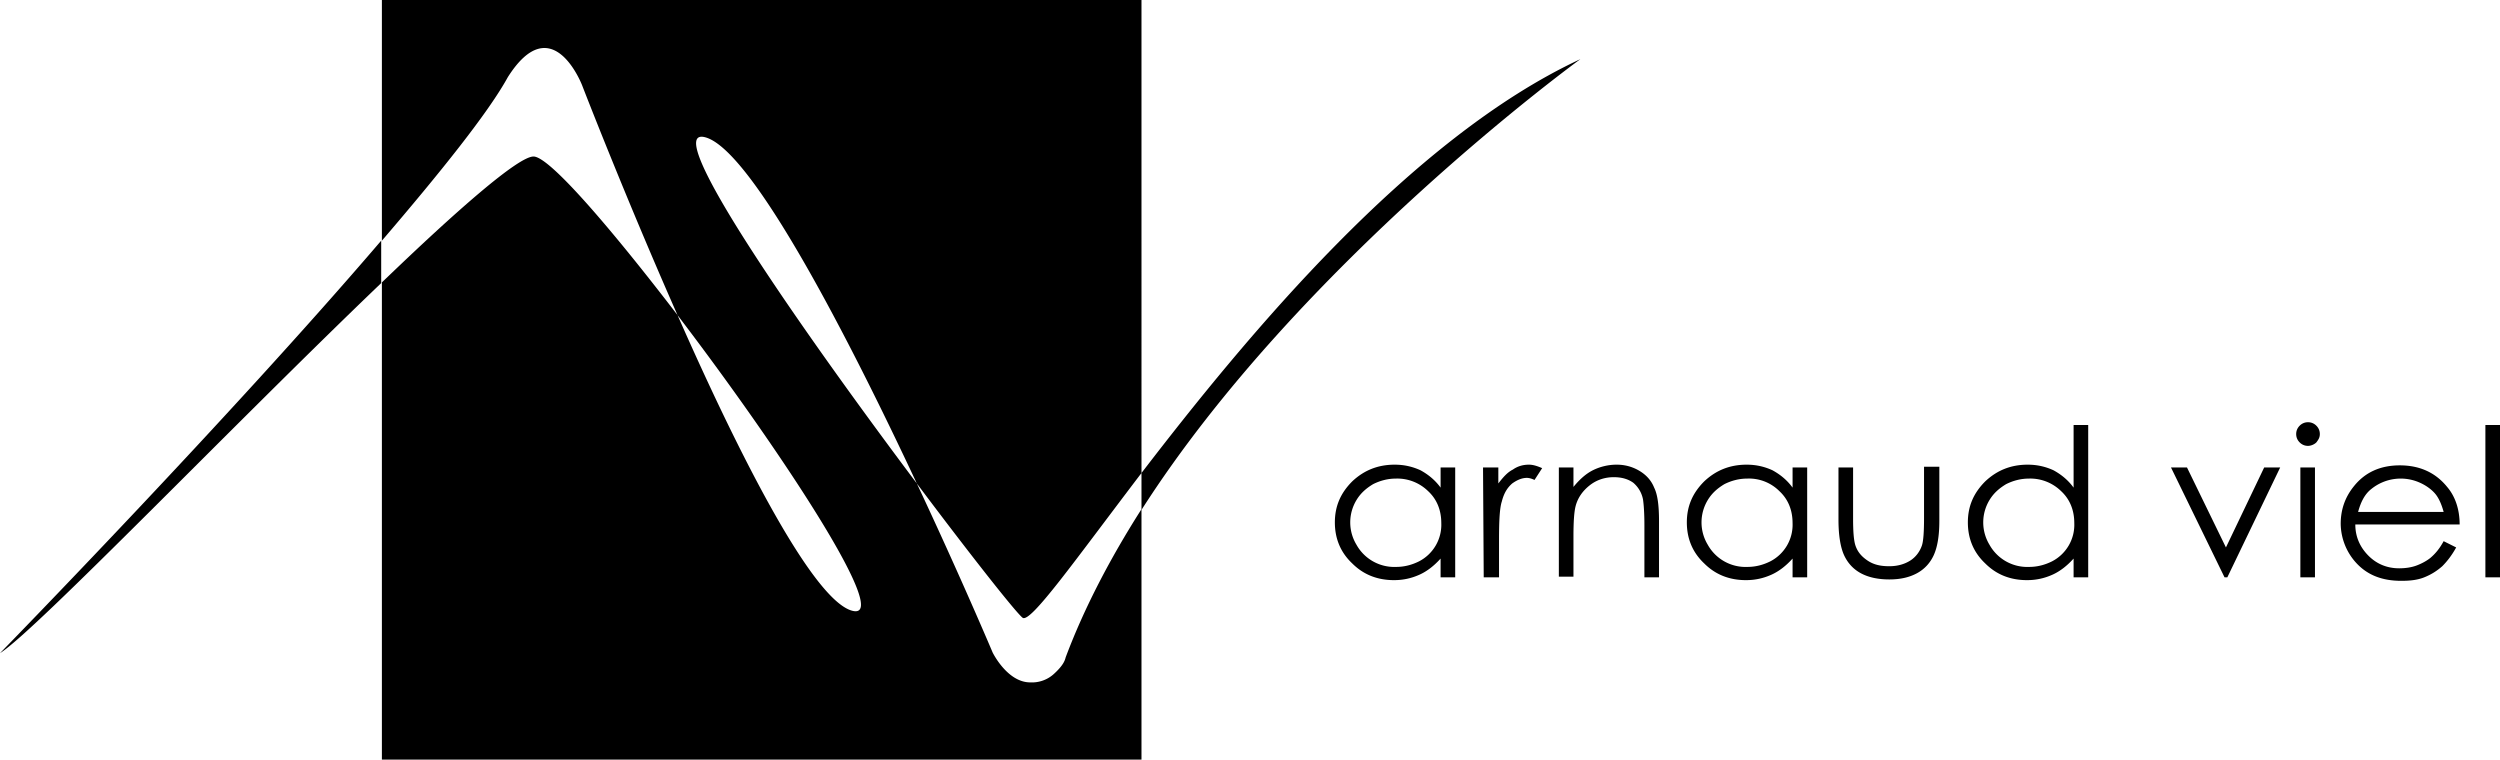
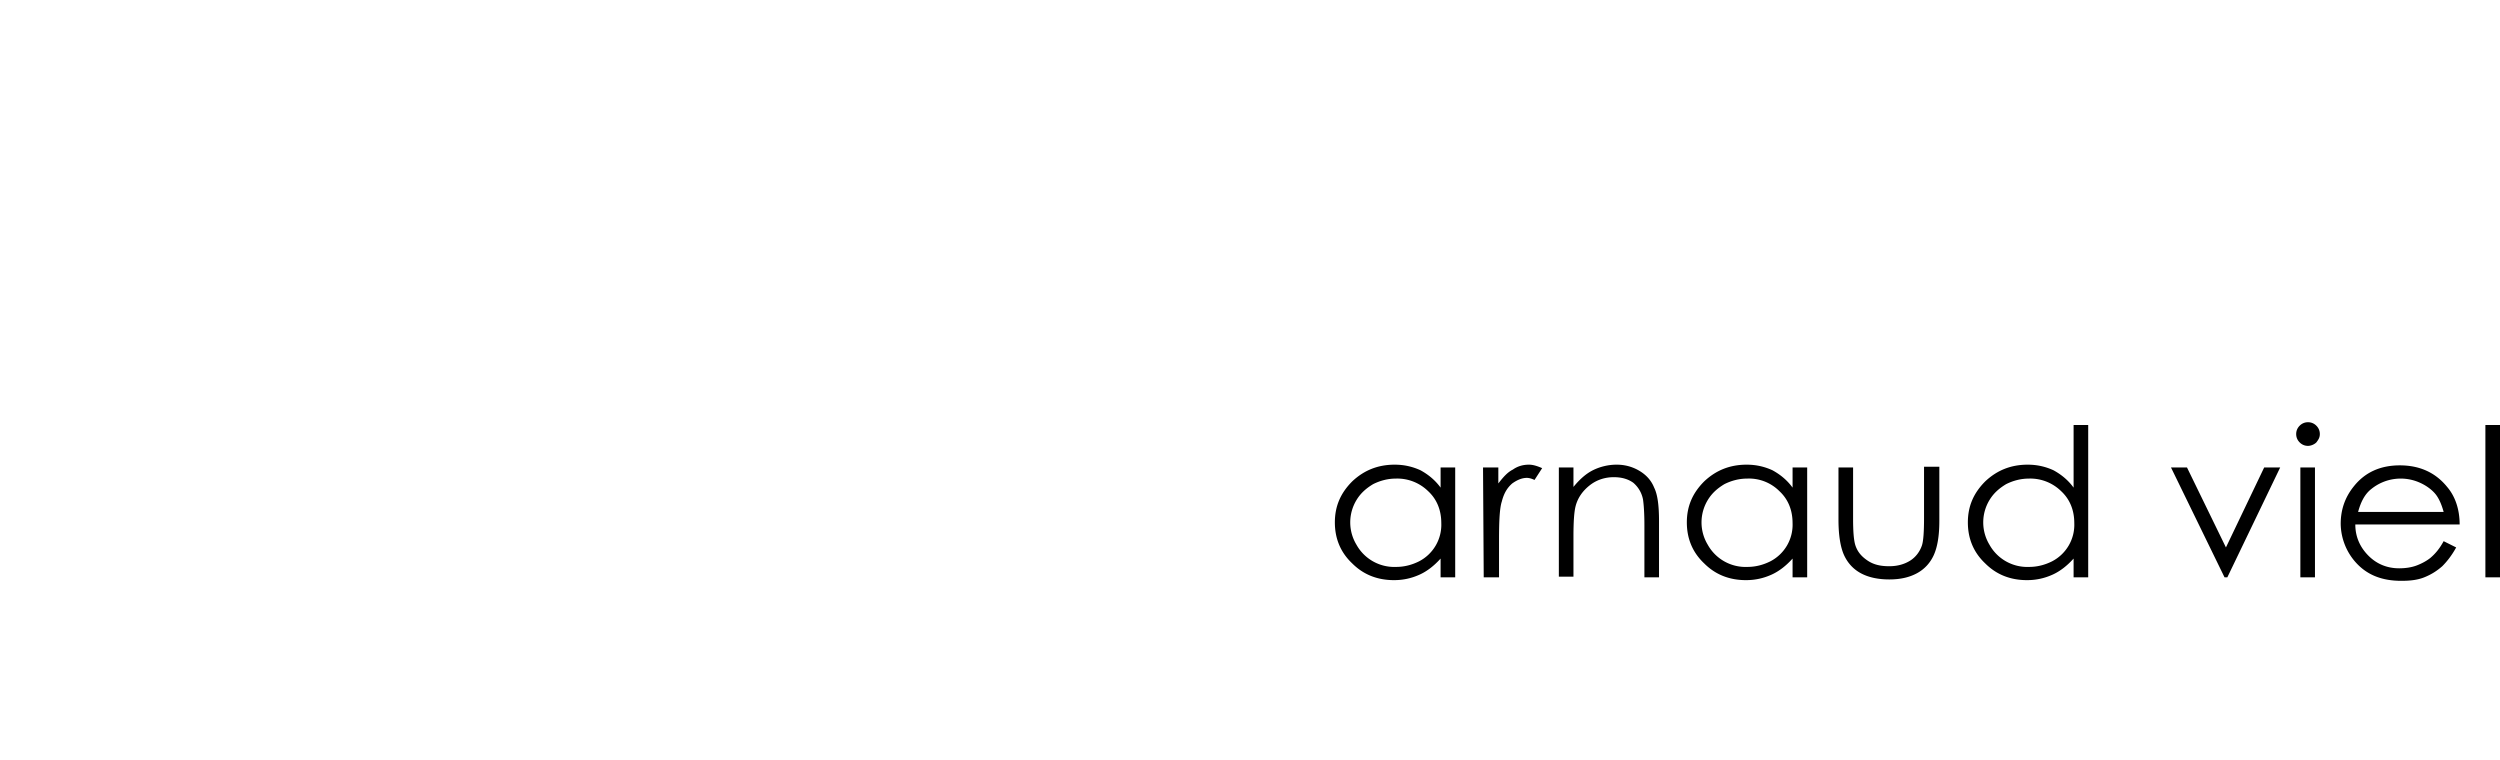
<svg xmlns="http://www.w3.org/2000/svg" viewBox="0 0 359.4 109.2">
  <path d="M209.2 67.2V83h-2.1v-2.7c-.9 1-1.9 1.8-3 2.3s-2.3.8-3.7.8c-2.4 0-4.4-.8-6-2.4-1.7-1.6-2.5-3.6-2.5-5.9s.8-4.2 2.5-5.9c1.7-1.6 3.7-2.4 6.1-2.4 1.4 0 2.6.3 3.7.8 1.1.6 2.1 1.4 2.9 2.5v-2.9s2.1 0 2.1 0zm-8.5 1.6c-1.2 0-2.3.3-3.3.8-1 .6-1.8 1.3-2.4 2.3a6.2 6.2 0 000 6.4 6.22 6.22 0 005.7 3.2c1.2 0 2.3-.3 3.3-.8a5.92 5.92 0 003.2-5.5c0-1.8-.6-3.4-1.9-4.6a6.34 6.34 0 00-4.6-1.8zM213.2 67.2h2.2v2.3c.7-.9 1.3-1.6 2.1-2 .7-.5 1.5-.7 2.3-.7.6 0 1.2.2 1.9.5l-1.1 1.7c-.4-.2-.8-.3-1.1-.3-.7 0-1.4.3-2.1.8-.7.6-1.2 1.4-1.5 2.6-.3.9-.4 2.7-.4 5.5V83h-2.2l-.1-15.8zM224.1 67.2h2.1V70c.9-1.1 1.8-1.9 2.8-2.4s2.2-.8 3.4-.8c1.2 0 2.3.3 3.3.9s1.7 1.4 2.1 2.4c.5 1 .7 2.6.7 4.8V83h-2.1v-7.5c0-1.8-.1-3-.2-3.7-.2-1-.7-1.8-1.4-2.4-.7-.5-1.6-.8-2.8-.8-1.3 0-2.5.4-3.5 1.2-1 .8-1.7 1.8-2 3-.2.8-.3 2.2-.3 4.3v5.8h-2.1V67.2zM259.8 67.2V83h-2.1v-2.7c-.9 1-1.9 1.8-3 2.3s-2.3.8-3.7.8c-2.4 0-4.4-.8-6-2.4-1.7-1.6-2.5-3.6-2.5-5.9s.8-4.2 2.5-5.9c1.7-1.6 3.7-2.4 6.1-2.4 1.4 0 2.6.3 3.7.8 1.1.6 2.1 1.4 2.9 2.5v-2.9s2.1 0 2.1 0zm-8.6 1.6c-1.2 0-2.3.3-3.3.8-1 .6-1.8 1.3-2.4 2.3a6.2 6.2 0 000 6.4 6.22 6.22 0 005.7 3.2c1.2 0 2.3-.3 3.3-.8a5.92 5.92 0 003.2-5.5c0-1.8-.6-3.4-1.9-4.6a6.18 6.18 0 00-4.6-1.8zM264.3 67.2h2.1v7.4c0 1.8.1 3 .3 3.7.3 1 .9 1.7 1.8 2.3.9.6 1.9.8 3.1.8s2.2-.3 3-.8 1.4-1.3 1.7-2.2c.2-.6.3-1.9.3-3.9v-7.4h2.2v7.8c0 2.2-.3 3.8-.8 4.9s-1.3 2-2.4 2.6-2.4.9-4 .9-3-.3-4.1-.9-1.9-1.5-2.4-2.6-.8-2.8-.8-5.1v-7.5zM300.2 61.1V83h-2.1v-2.7c-.9 1-1.9 1.8-3 2.3s-2.3.8-3.7.8c-2.4 0-4.4-.8-6-2.4-1.7-1.6-2.5-3.6-2.5-5.9s.8-4.2 2.5-5.9c1.7-1.6 3.7-2.4 6.1-2.4 1.4 0 2.6.3 3.7.8 1.1.6 2.1 1.4 2.9 2.5v-9s2.1 0 2.1 0zm-8.5 7.7c-1.2 0-2.3.3-3.3.8-1 .6-1.8 1.3-2.4 2.3a6.2 6.2 0 000 6.4 6.22 6.22 0 005.7 3.2c1.2 0 2.3-.3 3.3-.8a5.92 5.92 0 003.2-5.5c0-1.8-.6-3.4-1.9-4.6a6.34 6.34 0 00-4.6-1.8zM312.1 67.2h2.3l5.6 11.5 5.5-11.5h2.3L320.2 83h-.4l-7.7-15.8zM331.8 60.7c.5 0 .9.2 1.2.5.3.3.5.7.5 1.2s-.2.8-.5 1.2c-.3.3-.8.5-1.2.5-.5 0-.9-.2-1.2-.5-.3-.3-.5-.7-.5-1.2s.2-.9.5-1.2c.3-.3.7-.5 1.2-.5zm-1.1 6.5h2.1V83h-2.1V67.2zM351.3 77.8l1.8.9c-.6 1.1-1.3 2-2 2.7-.8.7-1.6 1.2-2.6 1.6s-2.1.5-3.3.5c-2.7 0-4.8-.8-6.4-2.5a8.46 8.46 0 01-2.3-5.7c0-2 .6-3.8 1.9-5.4 1.6-2 3.8-3 6.6-3s5.1 1 6.8 3.1c1.2 1.4 1.8 3.3 1.8 5.4h-15c0 1.8.7 3.3 1.9 4.5 1.2 1.2 2.7 1.8 4.4 1.8.8 0 1.7-.1 2.5-.4s1.5-.7 2-1.1c.7-.6 1.3-1.3 1.9-2.4zm0-4.2c-.3-1.1-.7-2-1.2-2.6s-1.3-1.2-2.2-1.6a6.71 6.71 0 00-7 .9c-.9.7-1.5 1.8-1.9 3.3 0 0 12.3 0 12.3 0zM357.3 61.1h2.1V83h-2.1V61.1z" />
  <g>
-     <path d="M151.6 96.8a4.68 4.68 0 01-3.5 1.3c-3.3 0-5.4-4.3-5.4-4.3s-4.6-10.9-10.9-24.3c-16-21.3-37.7-52.2-30.2-49.7 6.8 2.3 20.5 29 30.2 49.7C139.6 79.9 146 88 147 88.8c1.1.9 7.5-8.2 17.1-20.8V0H54.9v34.6c8.4-9.8 15.3-18.4 18.1-23.5 6.4-10.1 10.7 1.2 10.7 1.2s6.1 15.8 13.7 33c15.1 19.8 31.6 44.9 24.8 42.4-5.8-2.2-16.3-23.1-24.8-42.4C87.9 32.9 79 22.5 76.7 22.5c-2.2 0-11 7.7-21.8 18.1v68.6h109.2v-36c-4.4 6.9-8.2 14.1-10.9 21.3-.1.4-.3 1.1-1.6 2.3zM0 93.9c5.1-3.2 33.9-33.2 54.8-53.2v-6.1C32.9 60.2 0 93.9 0 93.9zM164.1 68v5.3c22.7-35.5 63.1-64.8 63.1-64.8-24.5 11.4-47.9 39.7-63.1 59.5z" />
-   </g>
+     </g>
</svg>